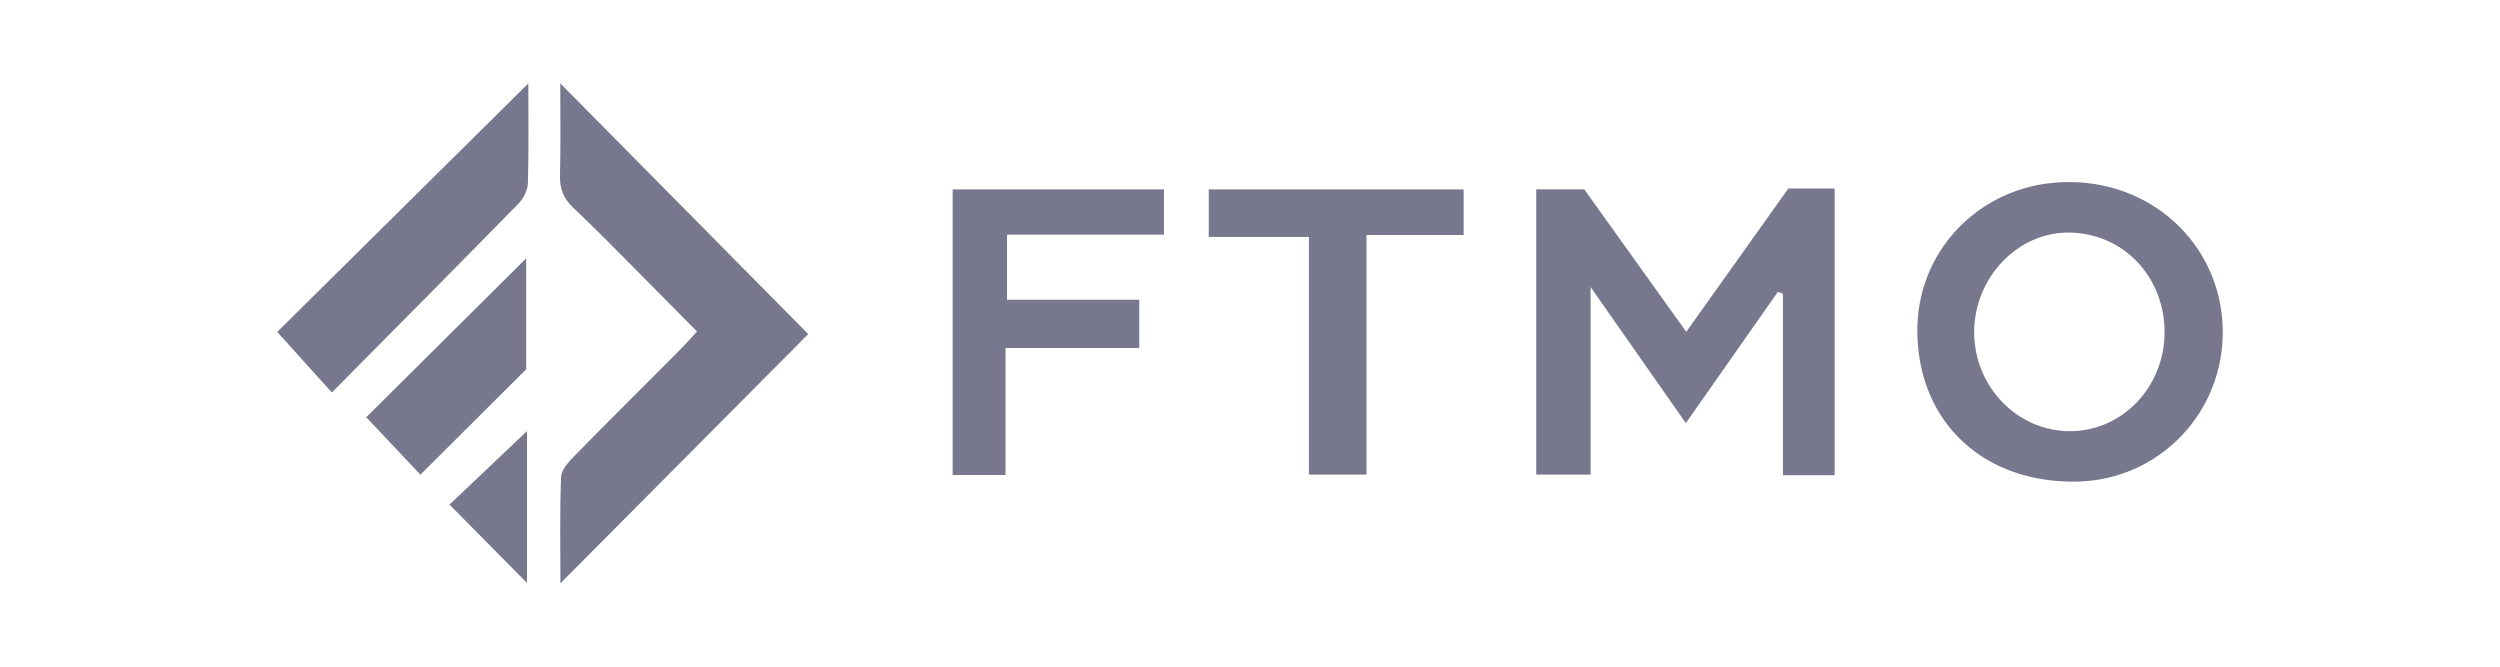
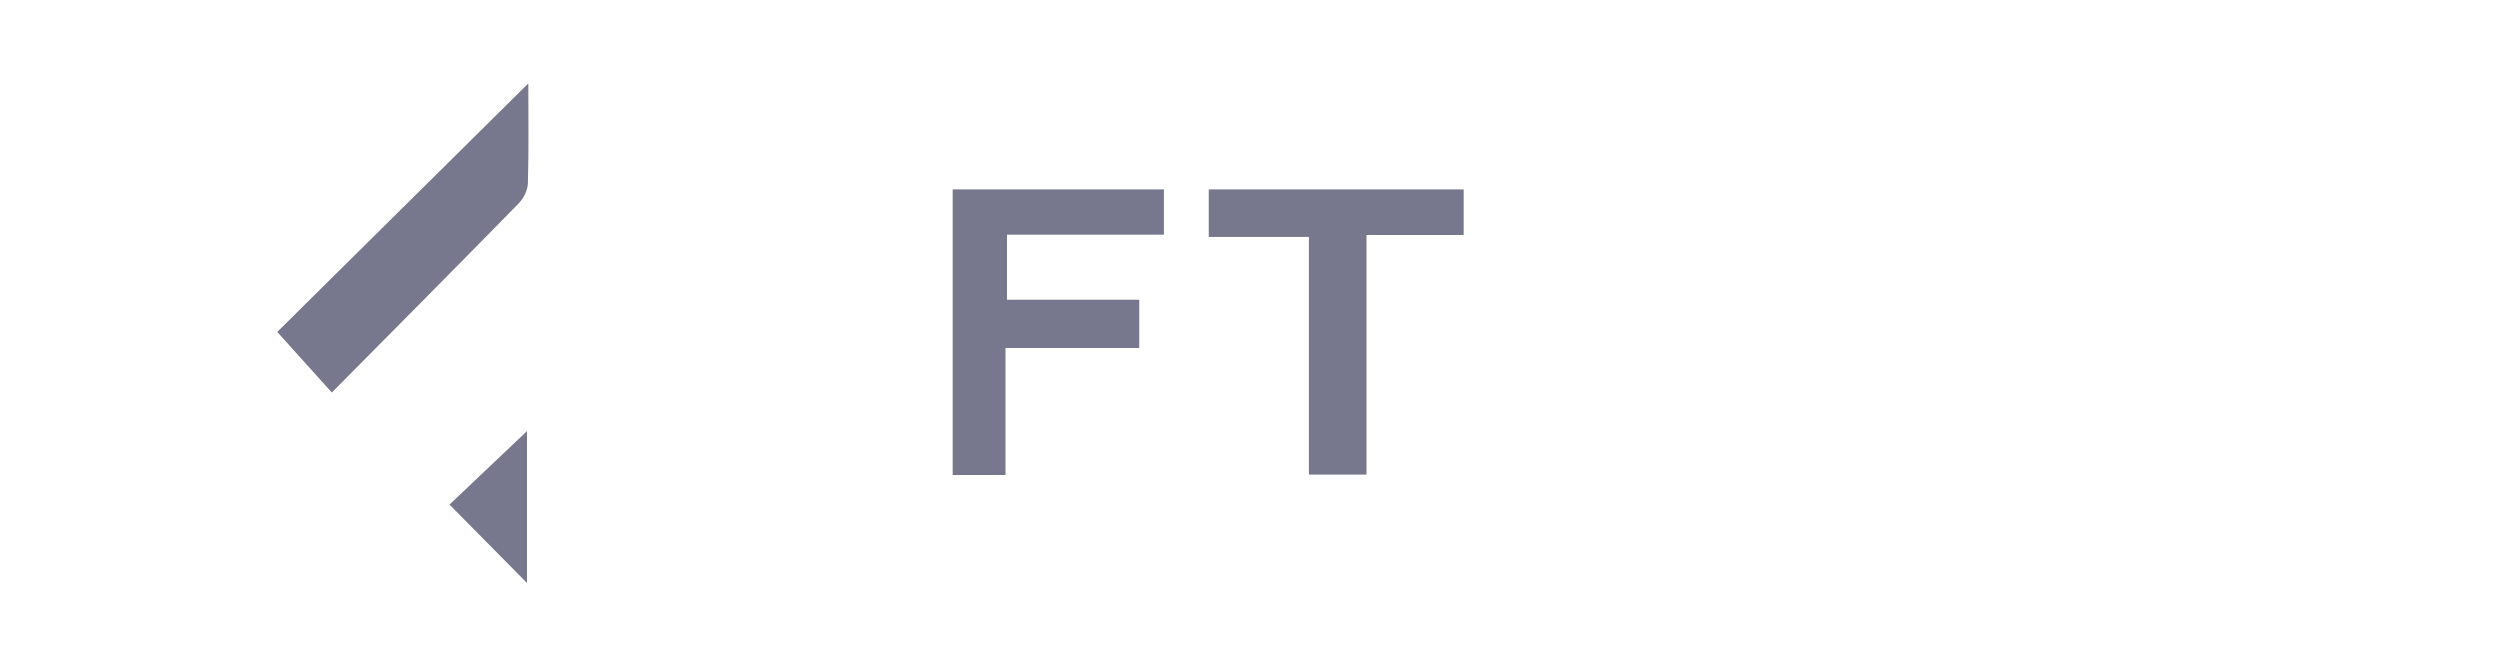
<svg xmlns="http://www.w3.org/2000/svg" id="Livello_1" data-name="Livello 1" viewBox="0 0 300 80">
  <defs>
    <style>      .cls-1 {        fill: #77778e;      }    </style>
  </defs>
  <g id="z5Mi89">
    <g>
-       <path class="cls-1" d="M96.99,40.09c-9.55,9.6-19.53,19.64-29.74,29.91,0-4.31-.09-8.53,.08-12.75,.03-.87,.9-1.83,1.6-2.54,4.09-4.18,8.25-8.29,12.38-12.44,.73-.73,1.42-1.51,2.33-2.49-2.64-2.67-5.18-5.25-7.74-7.82-2.36-2.37-4.7-4.76-7.13-7.05-1.16-1.09-1.61-2.29-1.57-3.87,.09-3.73,.03-7.47,.03-11.04,10.01,10.12,20.01,20.23,29.76,30.09Z" />
-       <path class="cls-1" d="M184.35,56.95V22.72h5.76c3.83,5.36,7.89,11.02,12.24,17.1,4.18-5.86,8.18-11.49,12.25-17.2h5.56V57.02h-6.21v-21.79l-.61-.2c-3.61,5.15-7.22,10.3-11.04,15.74-3.78-5.4-7.39-10.56-11.43-16.33v22.51h-6.51Z" />
-       <path class="cls-1" d="M230.08,40.07c-.21-9.88,7.4-17.72,17.17-18.2,10.76-.53,19.26,7.39,19.48,17.6,.21,9.97-7.58,18.11-17.45,18.32-11.14,.23-18.97-6.99-19.2-17.71Zm29.67-.11c.05-6.68-4.88-11.92-11.33-12.05-6.23-.13-11.51,5.35-11.52,11.95,0,6.56,5.21,11.92,11.56,11.88,6.22-.03,11.24-5.28,11.29-11.78Z" />
      <path class="cls-1" d="M120.66,41.77v15.23h-6.34V22.73h25.35v5.43h-18.83v7.81h15.87v5.79h-16.03Z" />
      <path class="cls-1" d="M63.4,10.01c0,3.86,.06,7.91-.05,11.96-.02,.83-.51,1.83-1.1,2.43-7.38,7.54-14.81,15.01-22.43,22.7-2.37-2.63-4.51-5.01-6.55-7.27,9.77-9.67,19.89-19.69,30.13-29.82Z" />
      <path class="cls-1" d="M145.05,28.43v-5.7h30.59v5.47h-11.66v28.75h-6.91V28.43h-12.02Z" />
-       <path class="cls-1" d="M63.14,44.32c-4.2,4.18-8.48,8.45-12.69,12.64-2.17-2.3-4.42-4.69-6.5-6.89,6.08-6.05,12.7-12.63,19.19-19.07v13.33Z" />
      <path class="cls-1" d="M63.24,69.96c-3.21-3.25-6.26-6.33-9.3-9.41,2.94-2.79,6.14-5.82,9.3-8.82v18.23Z" />
    </g>
  </g>
</svg>